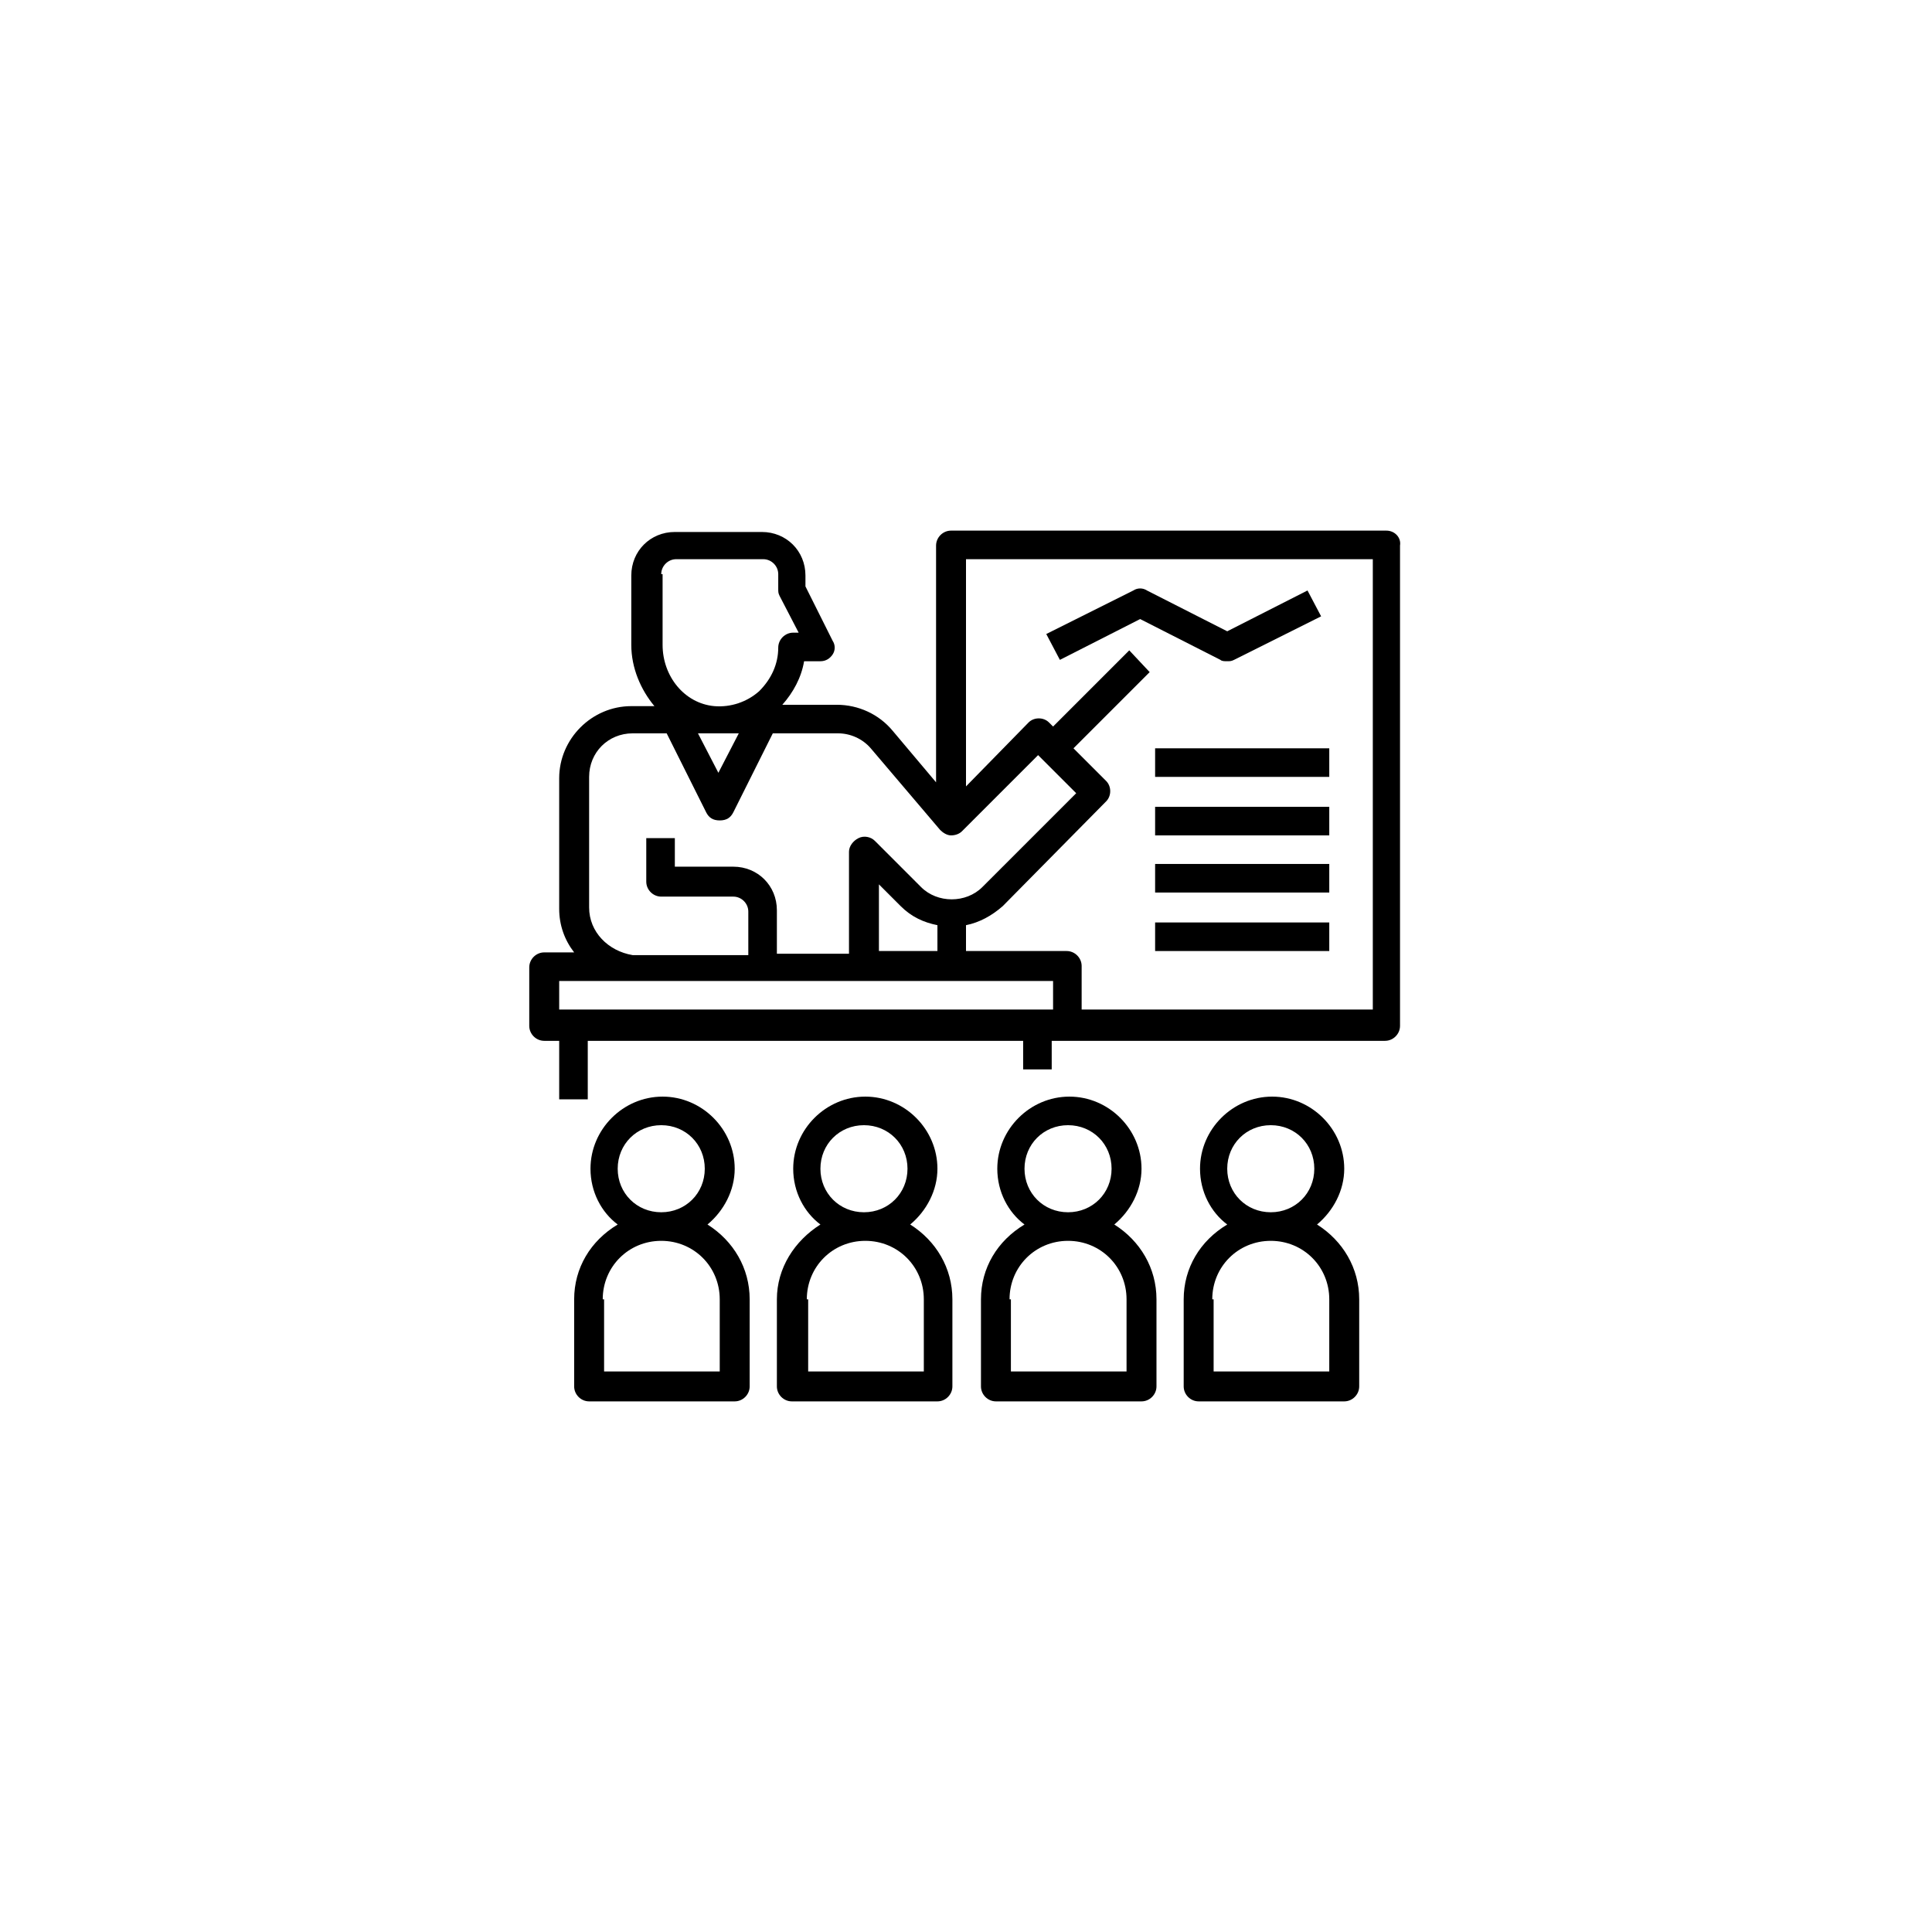
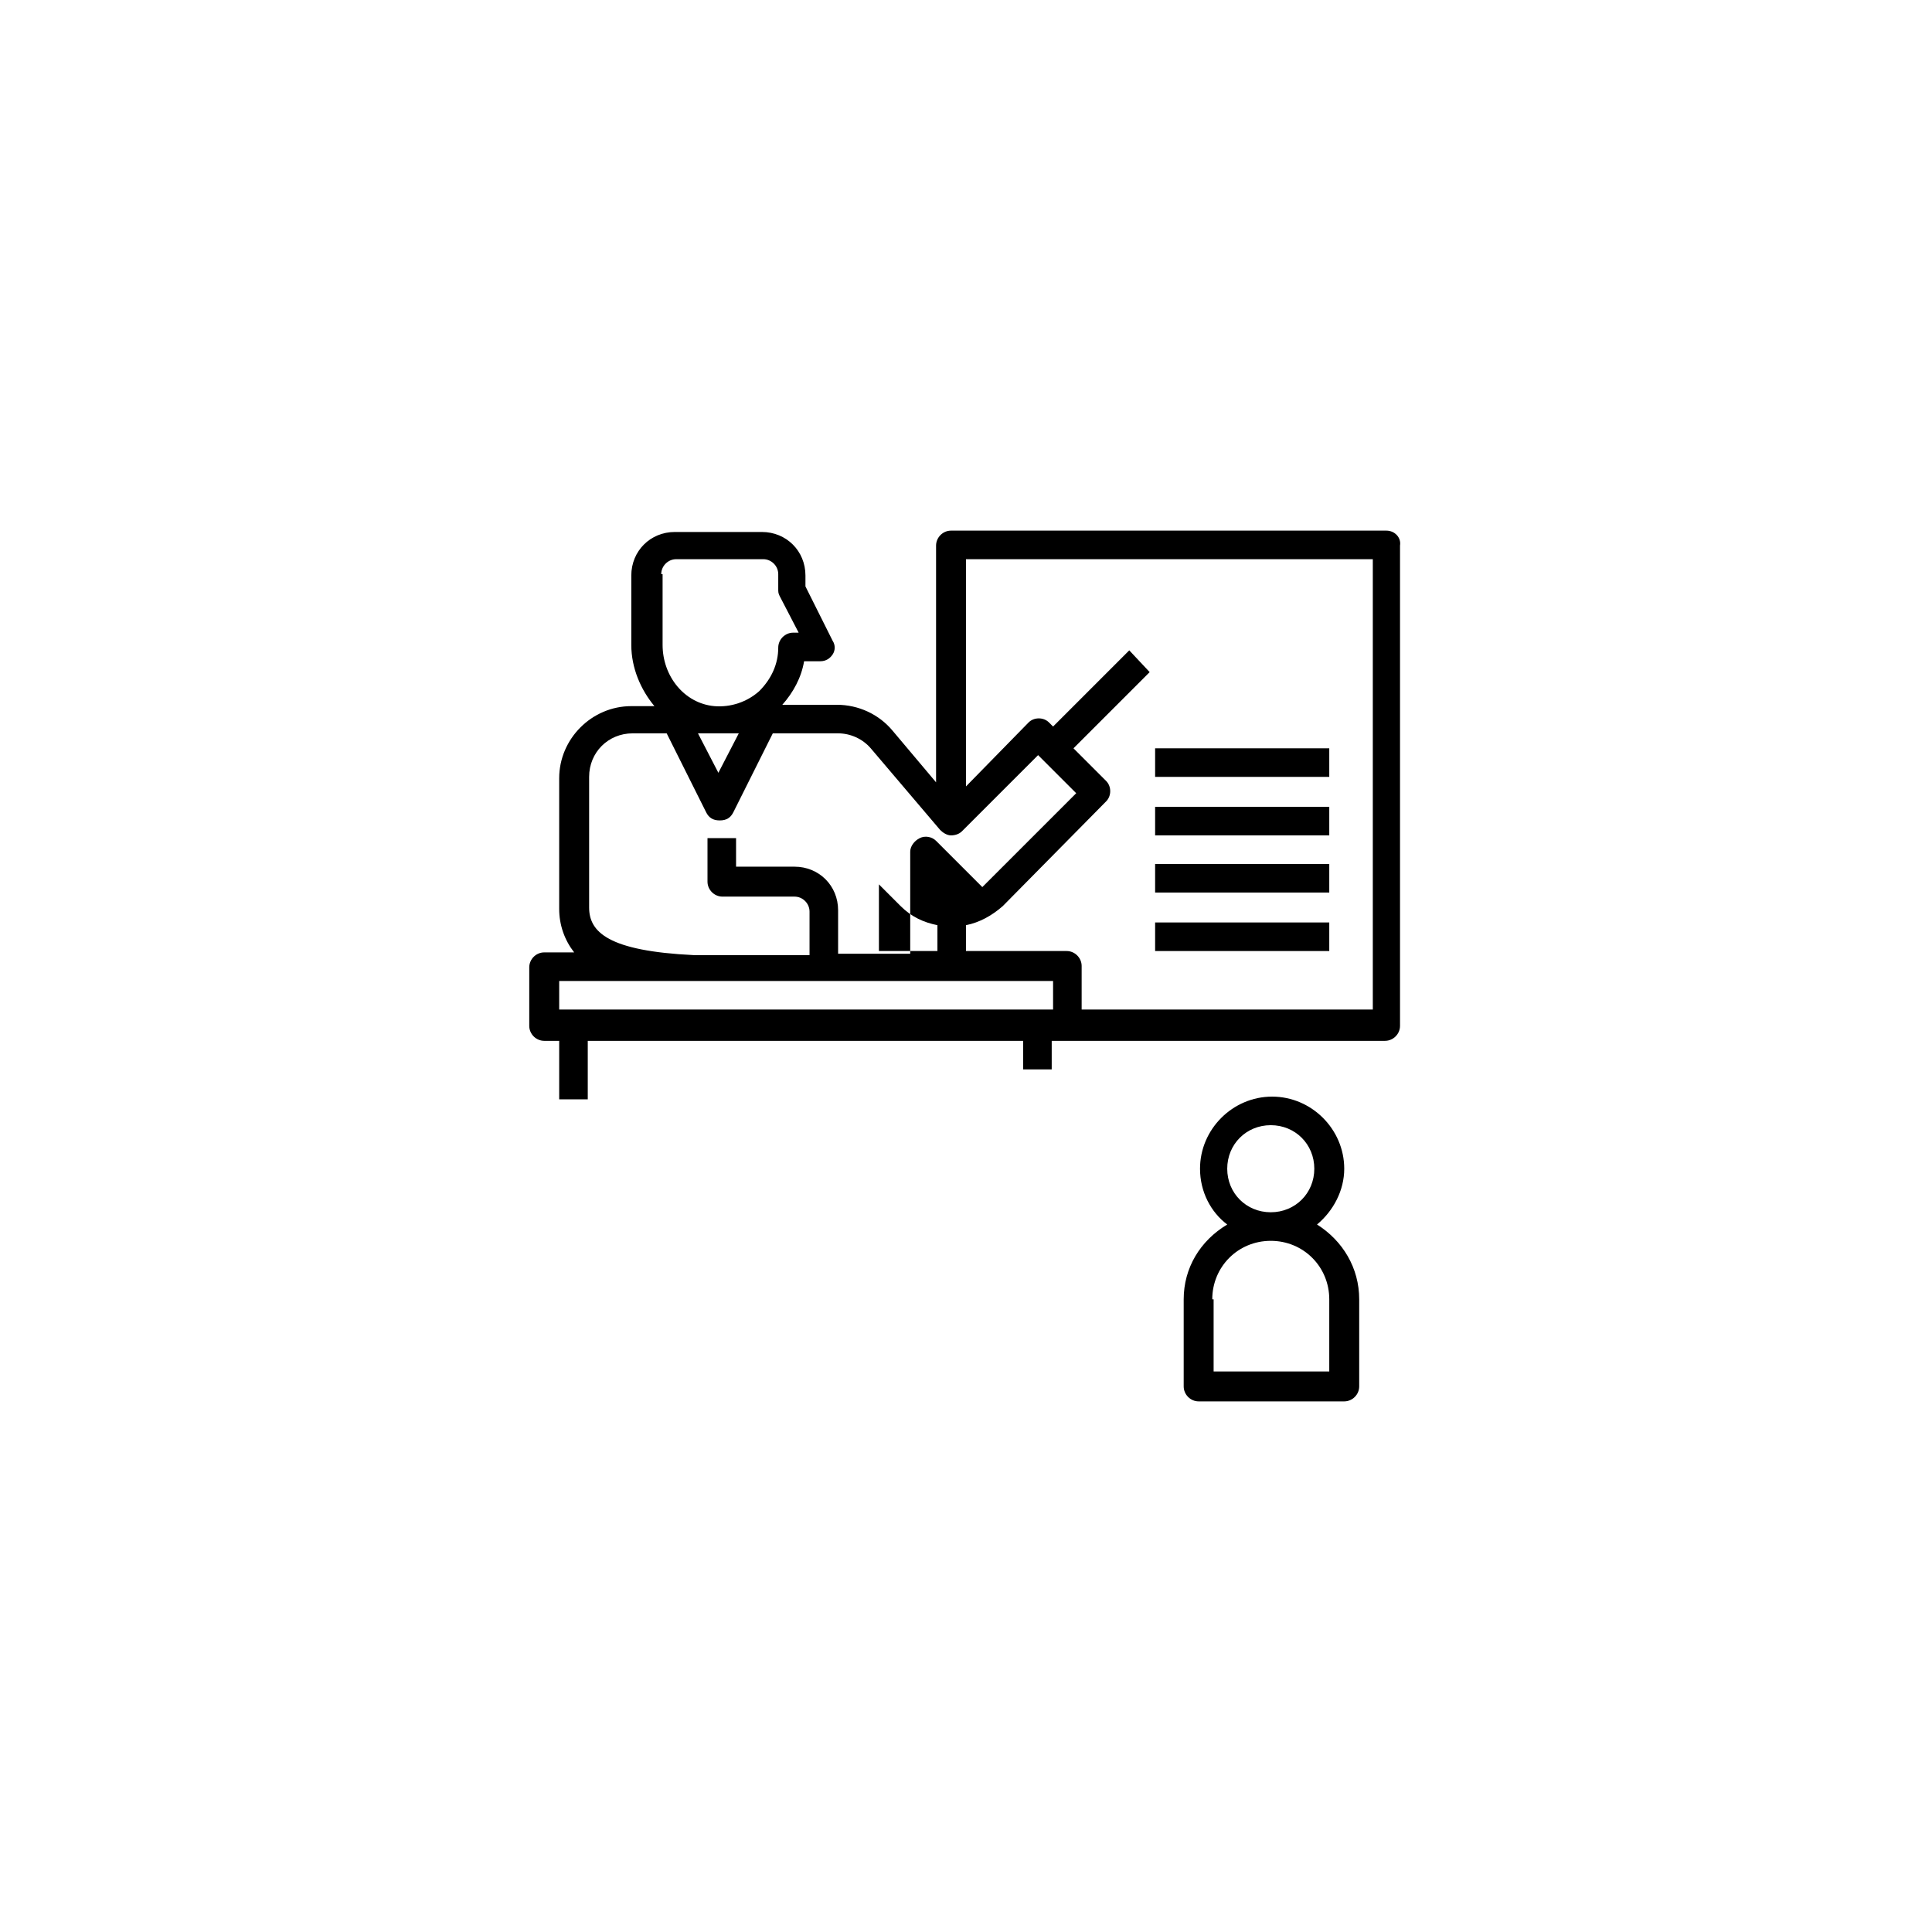
<svg xmlns="http://www.w3.org/2000/svg" version="1.1" id="Layer_1" x="0px" y="0px" width="142px" height="142px" viewBox="0 0 142 142" style="enable-background:new 0 0 142 142;" xml:space="preserve">
  <g>
-     <path d="M101.9,39h-32c-0.6,0-1.1,0.5-1.1,1.1v17.4l-3.2-3.8c-1-1.2-2.5-1.9-4.1-1.9h-4c0.8-0.9,1.4-2,1.6-3.2h1.2   c0.4,0,0.7-0.2,0.9-0.5s0.2-0.7,0-1l-2-4v-0.8c0-1.8-1.4-3.2-3.2-3.2h-6.4c-1.8,0-3.2,1.4-3.2,3.2v5.1c0,1.7,0.7,3.3,1.7,4.5h-1.7   c-2.9,0-5.3,2.4-5.3,5.3v9.6c0,1.2,0.4,2.3,1.1,3.2h-2.2c-0.6,0-1.1,0.5-1.1,1.1v4.3c0,0.6,0.5,1.1,1.1,1.1h1.1v4.3h2.1v-4.3h32   v2.1h2.1v-2.1h24.5c0.6,0,1.1-0.5,1.1-1.1V40.1C103,39.5,102.5,39,101.9,39z M48.6,42.2c0-0.6,0.5-1.1,1.1-1.1h6.4   c0.6,0,1.1,0.5,1.1,1.1v1.1c0,0.2,0,0.3,0.1,0.5l1.4,2.7h-0.4c-0.6,0-1.1,0.5-1.1,1.1c0,1.2-0.5,2.3-1.4,3.2   c-0.9,0.8-2.1,1.2-3.3,1.1c-2.2-0.2-3.8-2.2-3.8-4.5V42.2z M54.3,53.9l-1.5,2.9l-1.5-2.9H54.3z M43.3,66.7v-9.6   c0-1.8,1.4-3.2,3.2-3.2H49l2.9,5.8c0.2,0.4,0.5,0.6,1,0.6s0.8-0.2,1-0.6l2.9-5.8h4.8c0.9,0,1.8,0.4,2.4,1.1l5.1,6   c0.2,0.2,0.5,0.4,0.8,0.4c0.3,0,0.6-0.1,0.8-0.3l5.6-5.6l2.8,2.8l-6.9,6.9c-1.2,1.2-3.3,1.2-4.5,0l-3.4-3.4   c-0.3-0.3-0.8-0.4-1.2-0.2c-0.4,0.2-0.7,0.6-0.7,1v7.5h-5.3v-3.2c0-1.8-1.4-3.2-3.2-3.2h-4.3v-2.1h-2.1v3.2c0,0.6,0.5,1.1,1.1,1.1   h5.3c0.6,0,1.1,0.5,1.1,1.1v3.2h-8.5C44.7,69.9,43.3,68.5,43.3,66.7L43.3,66.7z M64.6,69.9V65l1.6,1.6c0.8,0.8,1.7,1.2,2.7,1.4v1.9   H64.6z M77.4,74.2H41.1v-2.1h36.3V74.2z M100.9,74.2H79.5V71c0-0.6-0.5-1.1-1.1-1.1H71v-1.9c1-0.2,1.9-0.7,2.7-1.4l7.6-7.7   c0.4-0.4,0.4-1.1,0-1.5L78.9,55l5.6-5.6L83,47.8l-5.6,5.6l-0.3-0.3c-0.4-0.4-1.1-0.4-1.5,0L71,57.8V41.1h29.9V74.2z" />
-     <path d="M83.8,45.5l5.9,3c0.1,0.1,0.3,0.1,0.5,0.1s0.3,0,0.5-0.1l6.4-3.2l-1-1.9l-5.9,3l-5.9-3c-0.3-0.2-0.7-0.2-1,0l-6.4,3.2   l1,1.9L83.8,45.5z" />
+     <path d="M101.9,39h-32c-0.6,0-1.1,0.5-1.1,1.1v17.4l-3.2-3.8c-1-1.2-2.5-1.9-4.1-1.9h-4c0.8-0.9,1.4-2,1.6-3.2h1.2   c0.4,0,0.7-0.2,0.9-0.5s0.2-0.7,0-1l-2-4v-0.8c0-1.8-1.4-3.2-3.2-3.2h-6.4c-1.8,0-3.2,1.4-3.2,3.2v5.1c0,1.7,0.7,3.3,1.7,4.5h-1.7   c-2.9,0-5.3,2.4-5.3,5.3v9.6c0,1.2,0.4,2.3,1.1,3.2h-2.2c-0.6,0-1.1,0.5-1.1,1.1v4.3c0,0.6,0.5,1.1,1.1,1.1h1.1v4.3h2.1v-4.3h32   v2.1h2.1v-2.1h24.5c0.6,0,1.1-0.5,1.1-1.1V40.1C103,39.5,102.5,39,101.9,39z M48.6,42.2c0-0.6,0.5-1.1,1.1-1.1h6.4   c0.6,0,1.1,0.5,1.1,1.1v1.1c0,0.2,0,0.3,0.1,0.5l1.4,2.7h-0.4c-0.6,0-1.1,0.5-1.1,1.1c0,1.2-0.5,2.3-1.4,3.2   c-0.9,0.8-2.1,1.2-3.3,1.1c-2.2-0.2-3.8-2.2-3.8-4.5V42.2z M54.3,53.9l-1.5,2.9l-1.5-2.9H54.3z M43.3,66.7v-9.6   c0-1.8,1.4-3.2,3.2-3.2H49l2.9,5.8c0.2,0.4,0.5,0.6,1,0.6s0.8-0.2,1-0.6l2.9-5.8h4.8c0.9,0,1.8,0.4,2.4,1.1l5.1,6   c0.2,0.2,0.5,0.4,0.8,0.4c0.3,0,0.6-0.1,0.8-0.3l5.6-5.6l2.8,2.8l-6.9,6.9l-3.4-3.4   c-0.3-0.3-0.8-0.4-1.2-0.2c-0.4,0.2-0.7,0.6-0.7,1v7.5h-5.3v-3.2c0-1.8-1.4-3.2-3.2-3.2h-4.3v-2.1h-2.1v3.2c0,0.6,0.5,1.1,1.1,1.1   h5.3c0.6,0,1.1,0.5,1.1,1.1v3.2h-8.5C44.7,69.9,43.3,68.5,43.3,66.7L43.3,66.7z M64.6,69.9V65l1.6,1.6c0.8,0.8,1.7,1.2,2.7,1.4v1.9   H64.6z M77.4,74.2H41.1v-2.1h36.3V74.2z M100.9,74.2H79.5V71c0-0.6-0.5-1.1-1.1-1.1H71v-1.9c1-0.2,1.9-0.7,2.7-1.4l7.6-7.7   c0.4-0.4,0.4-1.1,0-1.5L78.9,55l5.6-5.6L83,47.8l-5.6,5.6l-0.3-0.3c-0.4-0.4-1.1-0.4-1.5,0L71,57.8V41.1h29.9V74.2z" />
    <path d="M84.9,55h12.8v2.1H84.9V55z" />
    <path d="M84.9,59.3h12.8v2.1H84.9V59.3z" />
    <path d="M84.9,63.5h12.8v2.1H84.9V63.5z" />
    <path d="M84.9,67.8h12.8v2.1H84.9V67.8z" />
-     <path d="M42.2,95.5v6.4c0,0.6,0.5,1.1,1.1,1.1h10.7c0.6,0,1.1-0.5,1.1-1.1v-6.4c0-2.3-1.2-4.3-3.1-5.5c1.2-1,2-2.5,2-4.1   c0-2.9-2.4-5.3-5.3-5.3s-5.3,2.4-5.3,5.3c0,1.7,0.8,3.2,2,4.1C43.4,91.2,42.2,93.2,42.2,95.5z M45.4,85.9c0-1.8,1.4-3.2,3.2-3.2   s3.2,1.4,3.2,3.2s-1.4,3.2-3.2,3.2S45.4,87.7,45.4,85.9z M44.3,95.5c0-2.4,1.9-4.3,4.3-4.3c2.4,0,4.3,1.9,4.3,4.3v5.3h-8.5V95.5z" />
-     <path d="M57.1,95.5v6.4c0,0.6,0.5,1.1,1.1,1.1h10.7c0.6,0,1.1-0.5,1.1-1.1v-6.4c0-2.3-1.2-4.3-3.1-5.5c1.2-1,2-2.5,2-4.1   c0-2.9-2.4-5.3-5.3-5.3c-2.9,0-5.3,2.4-5.3,5.3c0,1.7,0.8,3.2,2,4.1C58.4,91.2,57.1,93.2,57.1,95.5L57.1,95.5z M60.3,85.9   c0-1.8,1.4-3.2,3.2-3.2s3.2,1.4,3.2,3.2s-1.4,3.2-3.2,3.2S60.3,87.7,60.3,85.9z M59.3,95.5c0-2.4,1.9-4.3,4.3-4.3s4.3,1.9,4.3,4.3   v5.3h-8.5V95.5z" />
-     <path d="M72.1,95.5v6.4c0,0.6,0.5,1.1,1.1,1.1h10.7c0.6,0,1.1-0.5,1.1-1.1v-6.4c0-2.3-1.2-4.3-3.1-5.5c1.2-1,2-2.5,2-4.1   c0-2.9-2.4-5.3-5.3-5.3c-2.9,0-5.3,2.4-5.3,5.3c0,1.7,0.8,3.2,2,4.1C73.3,91.2,72.1,93.2,72.1,95.5z M75.3,85.9   c0-1.8,1.4-3.2,3.2-3.2s3.2,1.4,3.2,3.2s-1.4,3.2-3.2,3.2S75.3,87.7,75.3,85.9z M74.2,95.5c0-2.4,1.9-4.3,4.3-4.3s4.3,1.9,4.3,4.3   v5.3h-8.5V95.5z" />
    <path d="M87,95.5v6.4c0,0.6,0.5,1.1,1.1,1.1h10.7c0.6,0,1.1-0.5,1.1-1.1v-6.4c0-2.3-1.2-4.3-3.1-5.5c1.2-1,2-2.5,2-4.1   c0-2.9-2.4-5.3-5.3-5.3c-2.9,0-5.3,2.4-5.3,5.3c0,1.7,0.8,3.2,2,4.1C88.2,91.2,87,93.2,87,95.5z M90.2,85.9c0-1.8,1.4-3.2,3.2-3.2   s3.2,1.4,3.2,3.2s-1.4,3.2-3.2,3.2S90.2,87.7,90.2,85.9z M89.1,95.5c0-2.4,1.9-4.3,4.3-4.3c2.4,0,4.3,1.9,4.3,4.3v5.3h-8.5V95.5z" />
  </g>
</svg>